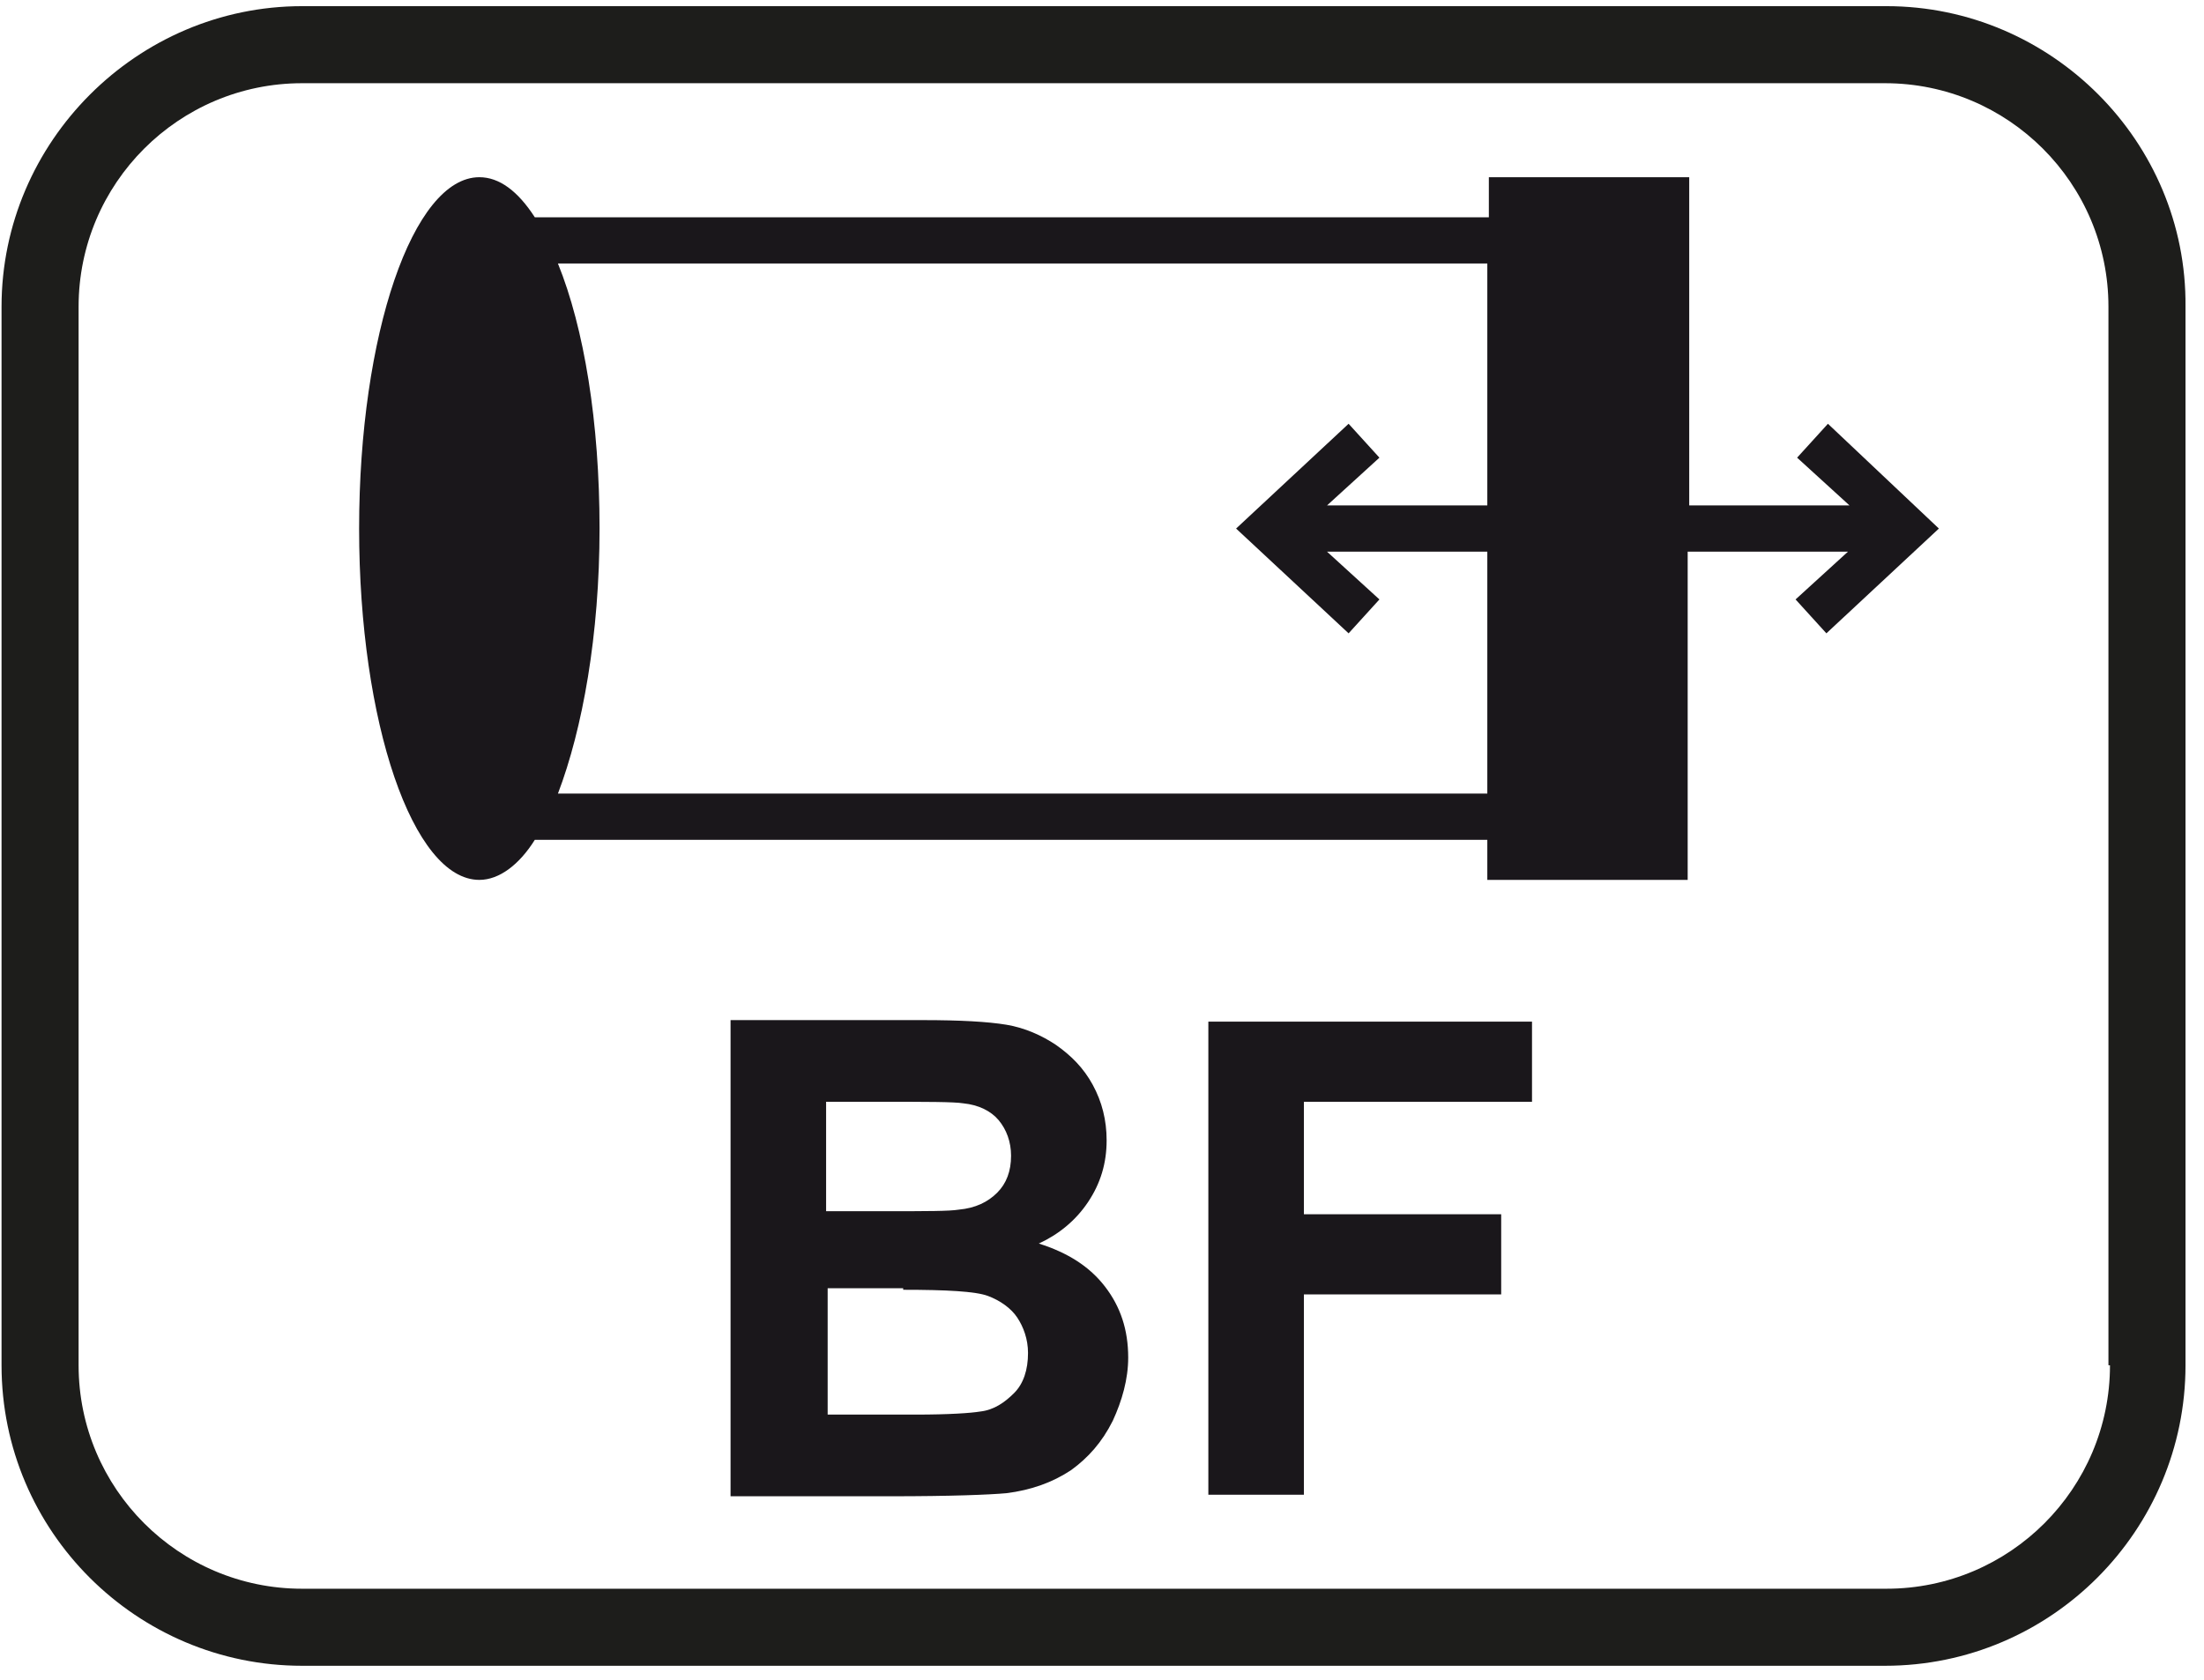
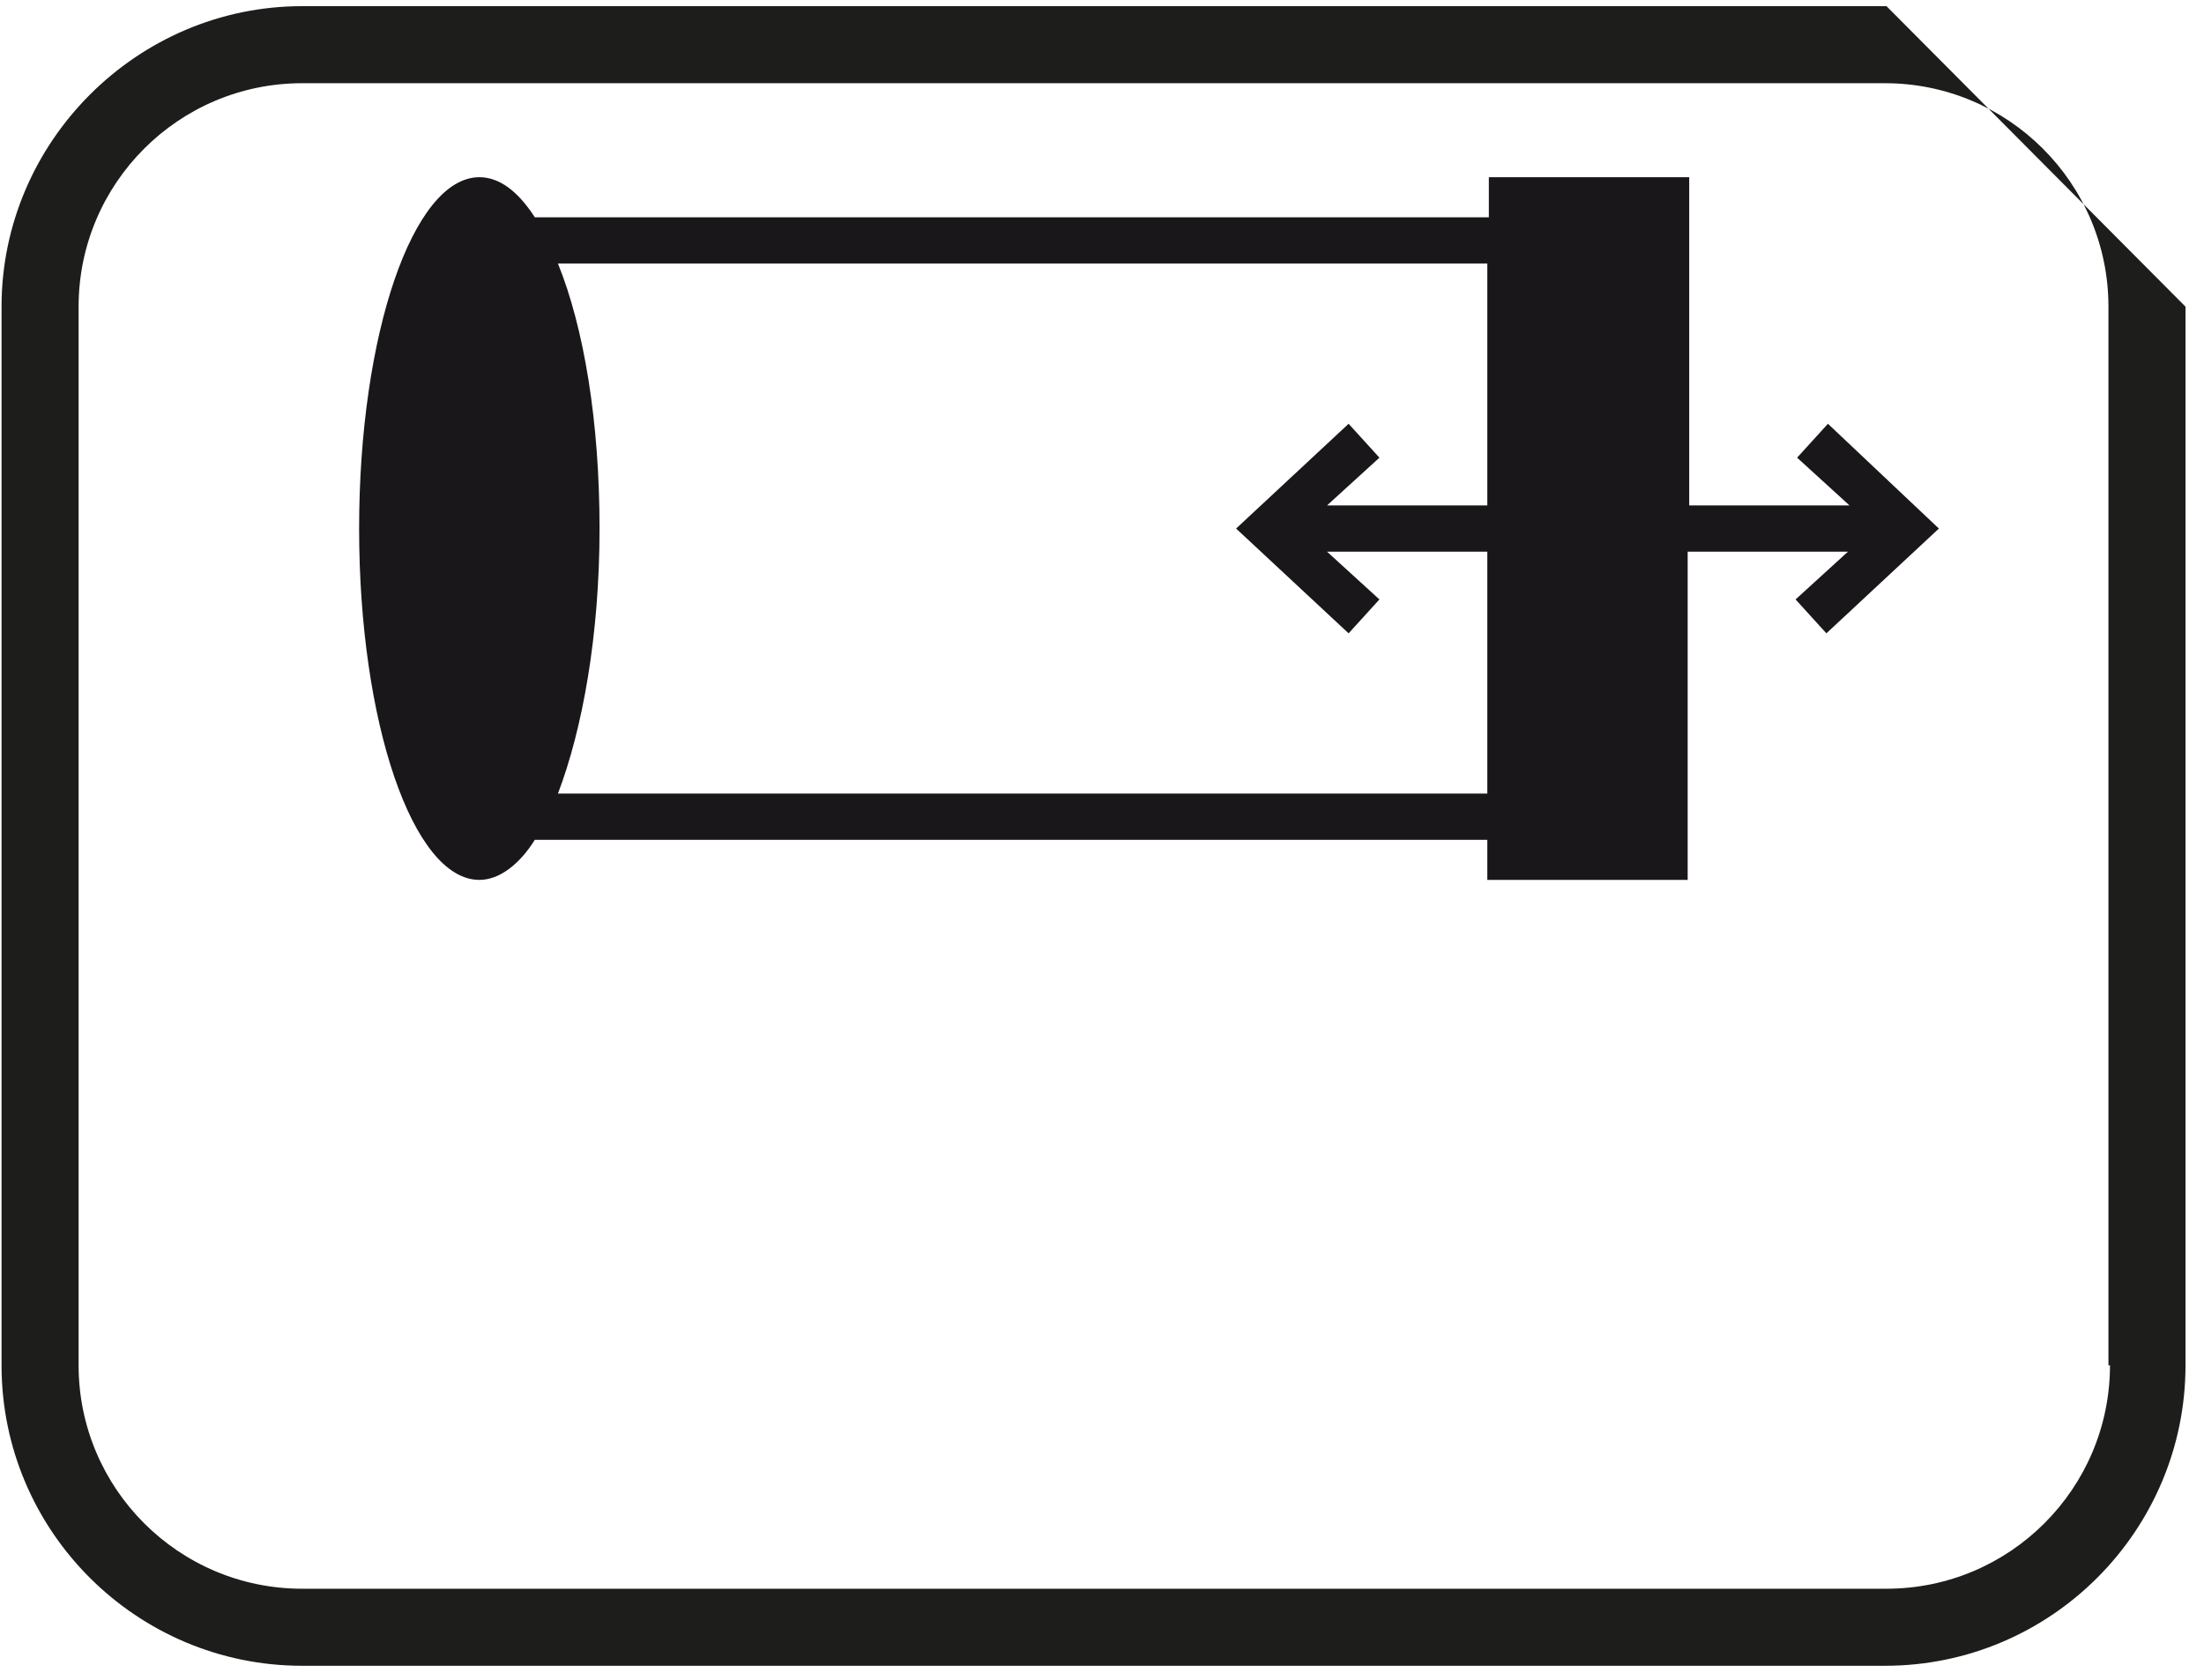
<svg xmlns="http://www.w3.org/2000/svg" version="1.1" id="Ebene_1" x="0px" y="0px" viewBox="0 0 143 109" style="enable-background:new 0 0 143 109;" xml:space="preserve">
  <style type="text/css">
	.st0{fill:#1D1D1B;}
	.st1{fill:#1A171B;}
</style>
-   <path class="st0" d="M122.4,0.4H19.6C8.9,0.4,0.1,9.2,0.1,19.9v68.7c0,10.8,8.8,19.5,19.5,19.5h102.7c10.8,0,19.5-8.8,19.5-19.5  V19.9C141.9,9.2,133.1,0.4,122.4,0.4z M136.9,88.6c0,8-6.5,14.5-14.5,14.5H19.6c-8,0-14.5-6.5-14.5-14.5V19.9  c0-8,6.5-14.5,14.5-14.5h102.7c8,0,14.5,6.5,14.5,14.5V88.6z" />
+   <path class="st0" d="M122.4,0.4H19.6C8.9,0.4,0.1,9.2,0.1,19.9v68.7c0,10.8,8.8,19.5,19.5,19.5h102.7c10.8,0,19.5-8.8,19.5-19.5  V19.9z M136.9,88.6c0,8-6.5,14.5-14.5,14.5H19.6c-8,0-14.5-6.5-14.5-14.5V19.9  c0-8,6.5-14.5,14.5-14.5h102.7c8,0,14.5,6.5,14.5,14.5V88.6z" />
  <g>
-     <path class="st1" d="M84.6,97.1V84h12.8v-5.2H84.6v-7.3h14.8v-5.2h-21v30.7H84.6z M58.6,83.7c2.8,0,4.7,0.1,5.5,0.4   s1.5,0.8,1.9,1.4c0.4,0.6,0.7,1.4,0.7,2.3c0,1.1-0.3,2-0.9,2.6c-0.6,0.6-1.3,1.1-2.2,1.2c-0.6,0.1-2,0.2-4.2,0.2h-5.7v-8.2H58.6z    M57.2,71.5c2.9,0,4.7,0,5.3,0.1c1,0.1,1.8,0.5,2.3,1.1c0.5,0.6,0.8,1.4,0.8,2.3c0,1-0.3,1.8-0.9,2.4c-0.6,0.6-1.4,1-2.5,1.1   c-0.6,0.1-2.1,0.1-4.5,0.1h-4.1v-7.1H57.2z M47.4,97.1h10.4c3.9,0,6.4-0.1,7.5-0.2c1.6-0.2,3-0.7,4.2-1.5c1.1-0.8,2-1.8,2.7-3.2   c0.6-1.3,1-2.7,1-4.1c0-1.8-0.5-3.3-1.5-4.6c-1-1.3-2.4-2.2-4.3-2.8c1.3-0.6,2.4-1.5,3.2-2.7c0.8-1.2,1.2-2.5,1.2-4   c0-1.3-0.3-2.5-0.9-3.6c-0.6-1.1-1.4-1.9-2.4-2.6c-0.9-0.6-2-1.1-3.2-1.3c-1.2-0.2-3-0.3-5.4-0.3H47.4V97.1z" />
-   </g>
+     </g>
  <path class="st1" d="M118.6,27.5l-2,2.2l3.4,3.1h-10.4V11.5h-13v2.6H34.7c-1.1-1.7-2.3-2.6-3.6-2.6c-4.3,0-7.8,10.2-7.8,22.8  c0,12.6,3.5,22.8,7.8,22.8c1.3,0,2.6-1,3.6-2.6h61.8v2.6h13V35.8h10.4l-3.4,3.1l2,2.2l7.3-6.8L118.6,27.5z M96.5,51.5H36.2  c1.6-4.2,2.7-10.3,2.7-17.2c0-6.9-1-13-2.7-17.2h60.3v15.7H86.1l3.4-3.1l-2-2.2l-7.3,6.8l7.3,6.8l2-2.2l-3.4-3.1h10.4V51.5z" />
</svg>